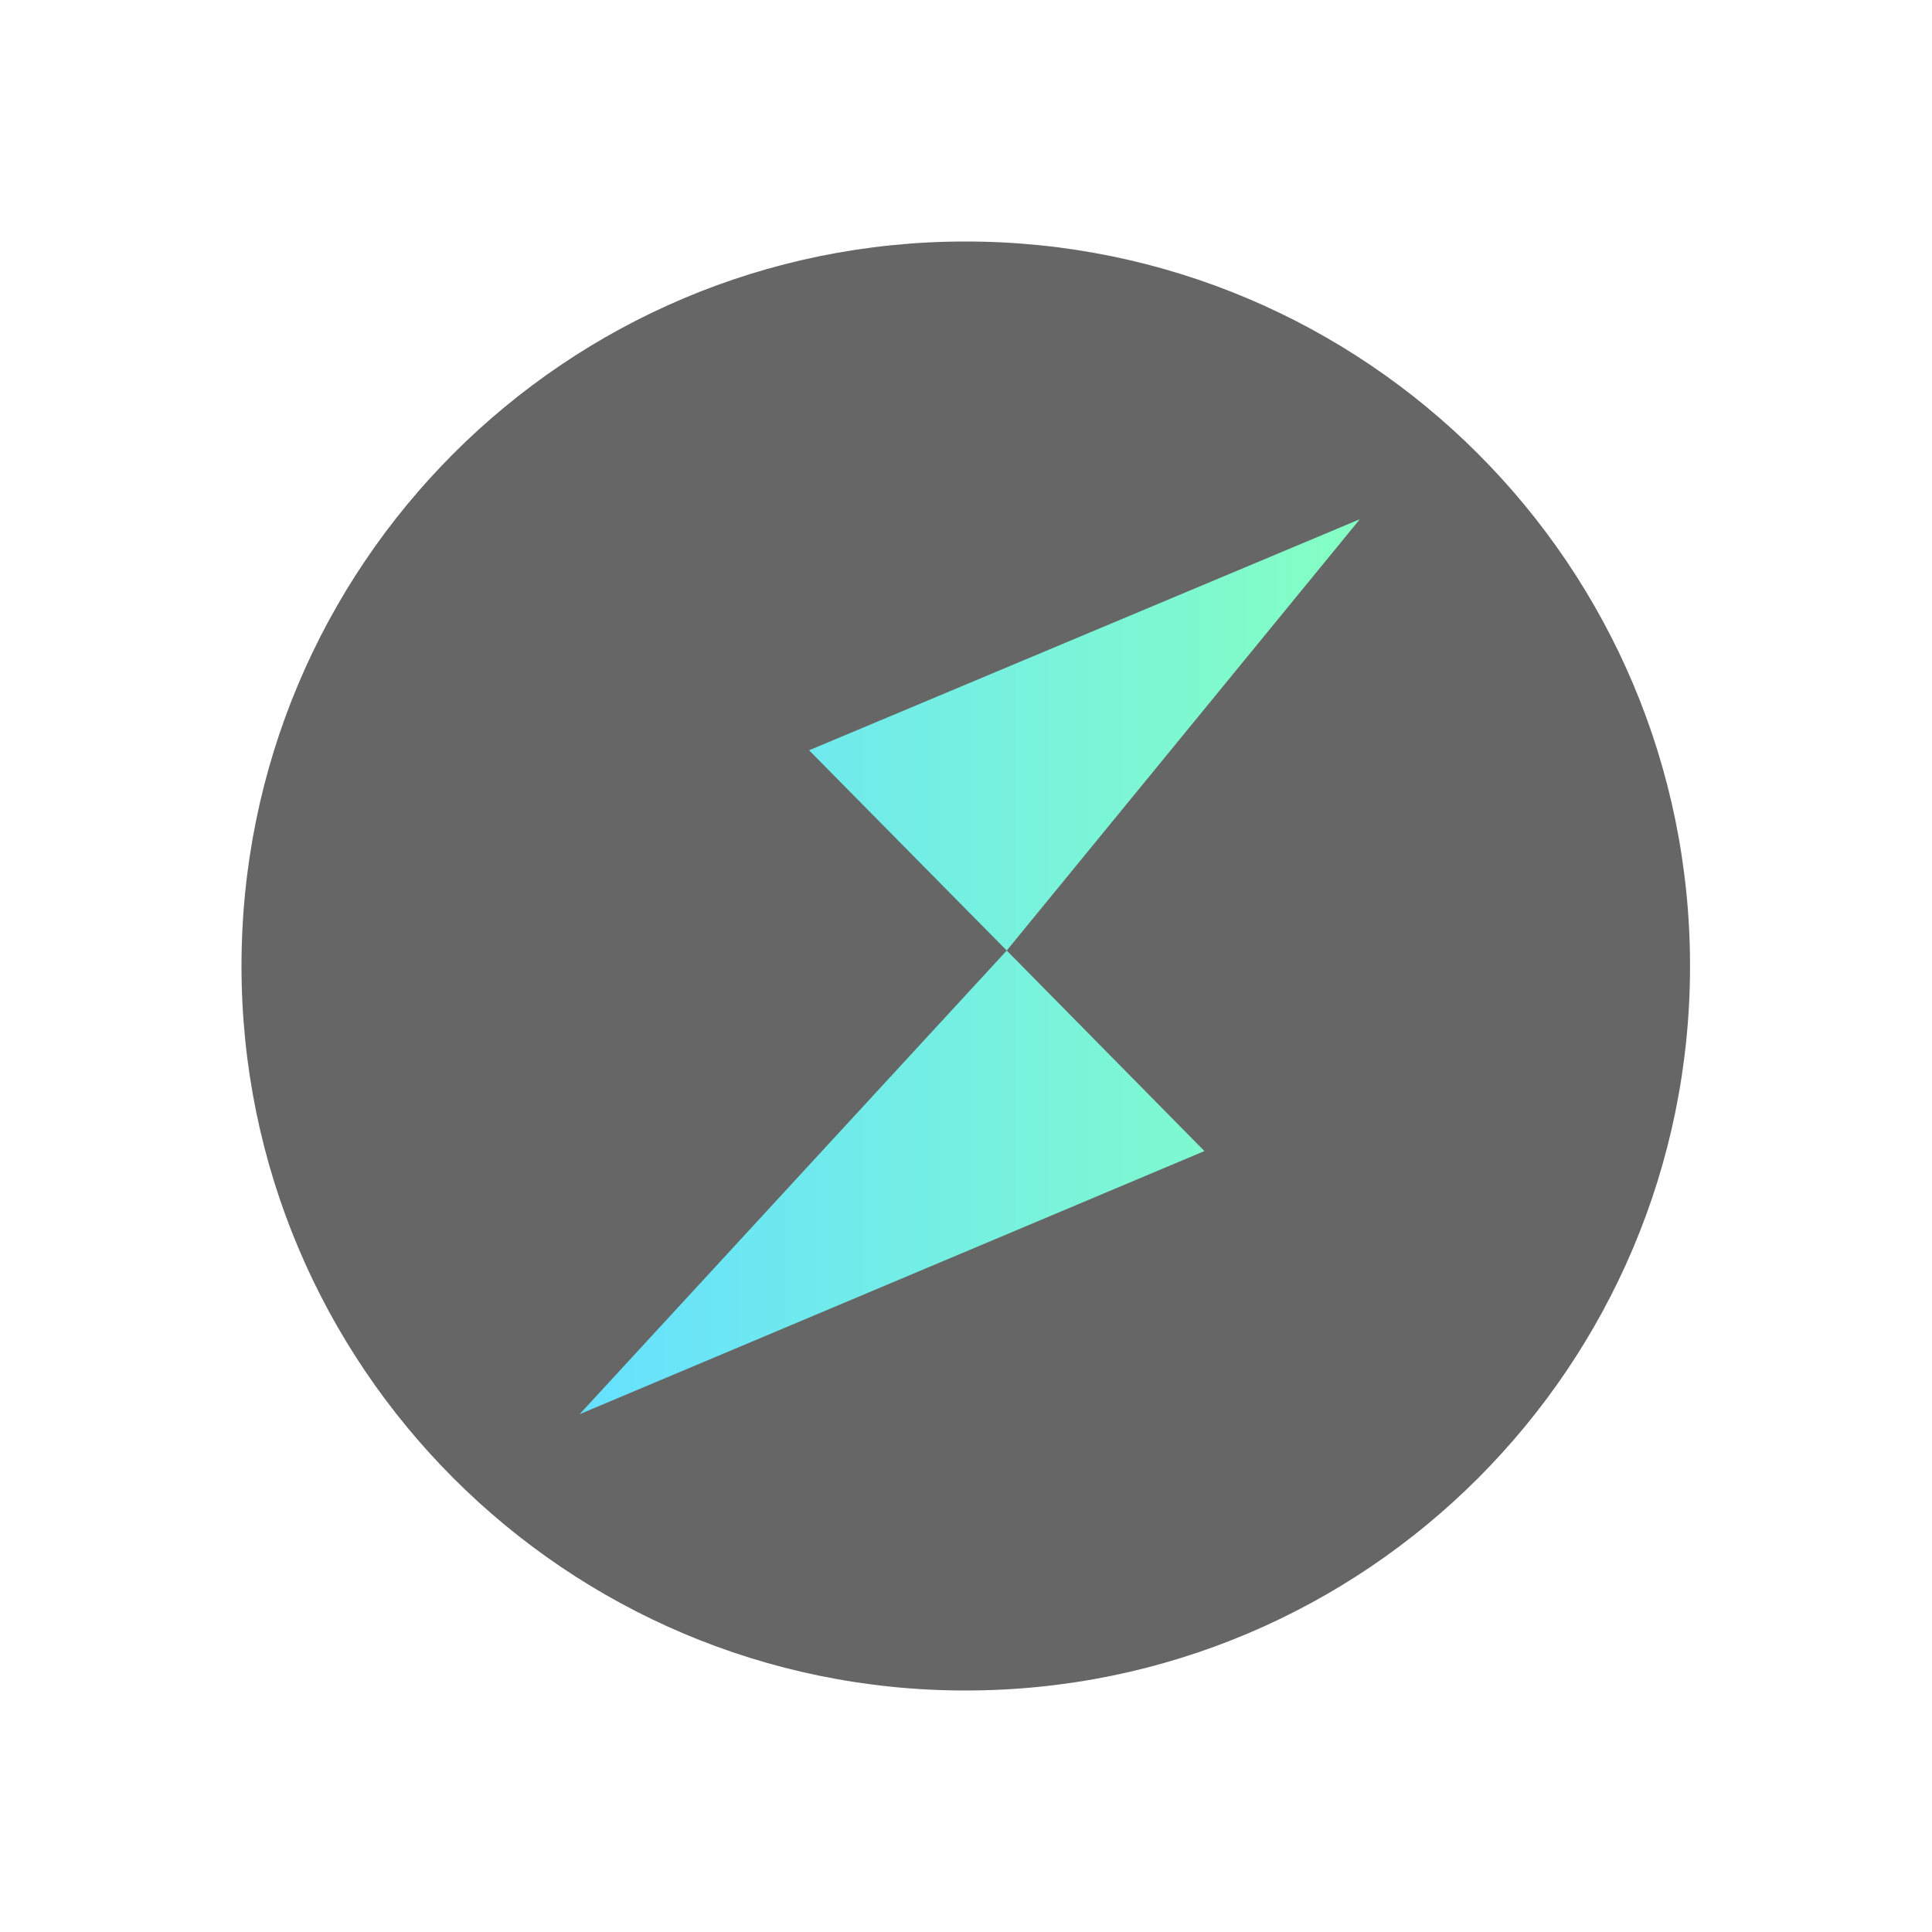
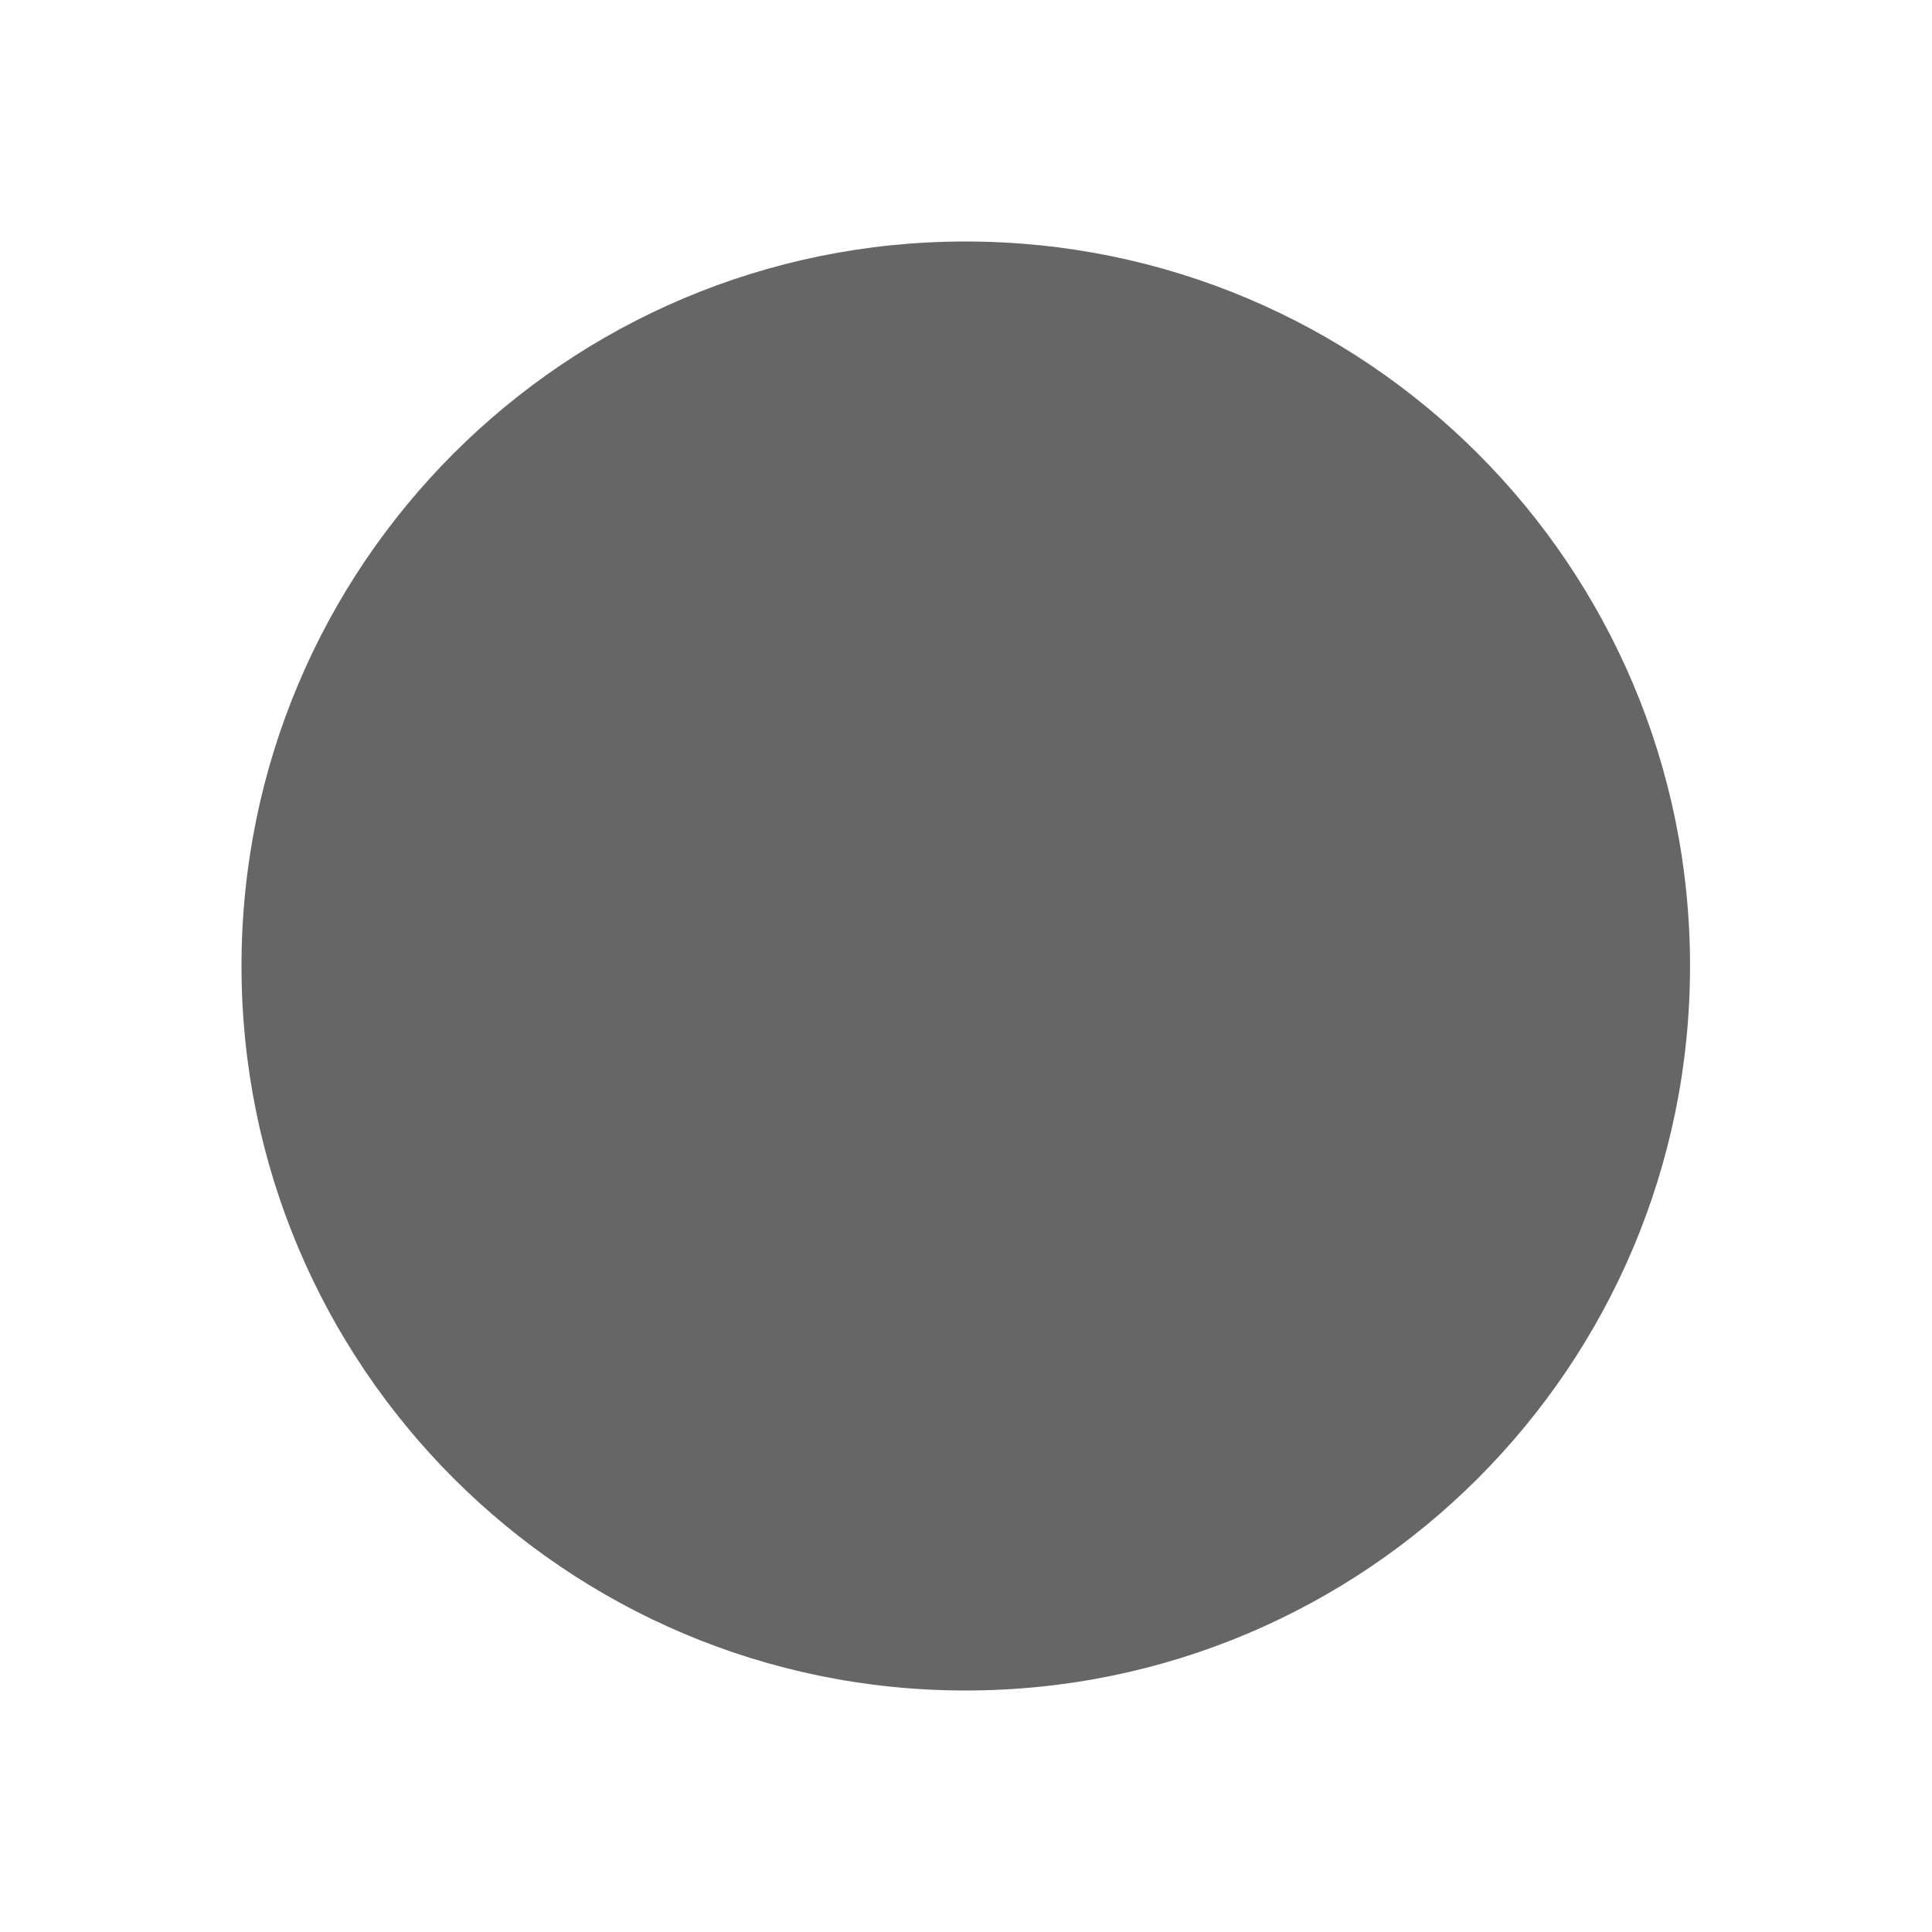
<svg xmlns="http://www.w3.org/2000/svg" width="800" height="800" viewBox="0 0 800 800" fill="none">
  <g opacity="0.6">
    <path d="M399.807 700C565.551 700 699.807 565.744 699.807 400C699.807 234.256 565.551 100 399.807 100C234.063 100 100 234.256 100 400C100 565.744 234.256 700 399.807 700Z" fill="black" />
-     <path fill-rule="evenodd" clip-rule="evenodd" d="M416.868 393.597L335.02 310.678L563.076 215L416.868 393.597ZM498.725 476.633L240 585.592L416.875 393.601L498.725 476.633Z" fill="url(#paint0_linear_416_9279)" />
  </g>
  <defs>
    <linearGradient id="paint0_linear_416_9279" x1="239.877" y1="18826.2" x2="563.075" y2="18826.2" gradientUnits="userSpaceOnUse">
      <stop stop-color="#00CCFF" />
      <stop offset="1" stop-color="#33FF99" />
    </linearGradient>
  </defs>
</svg>